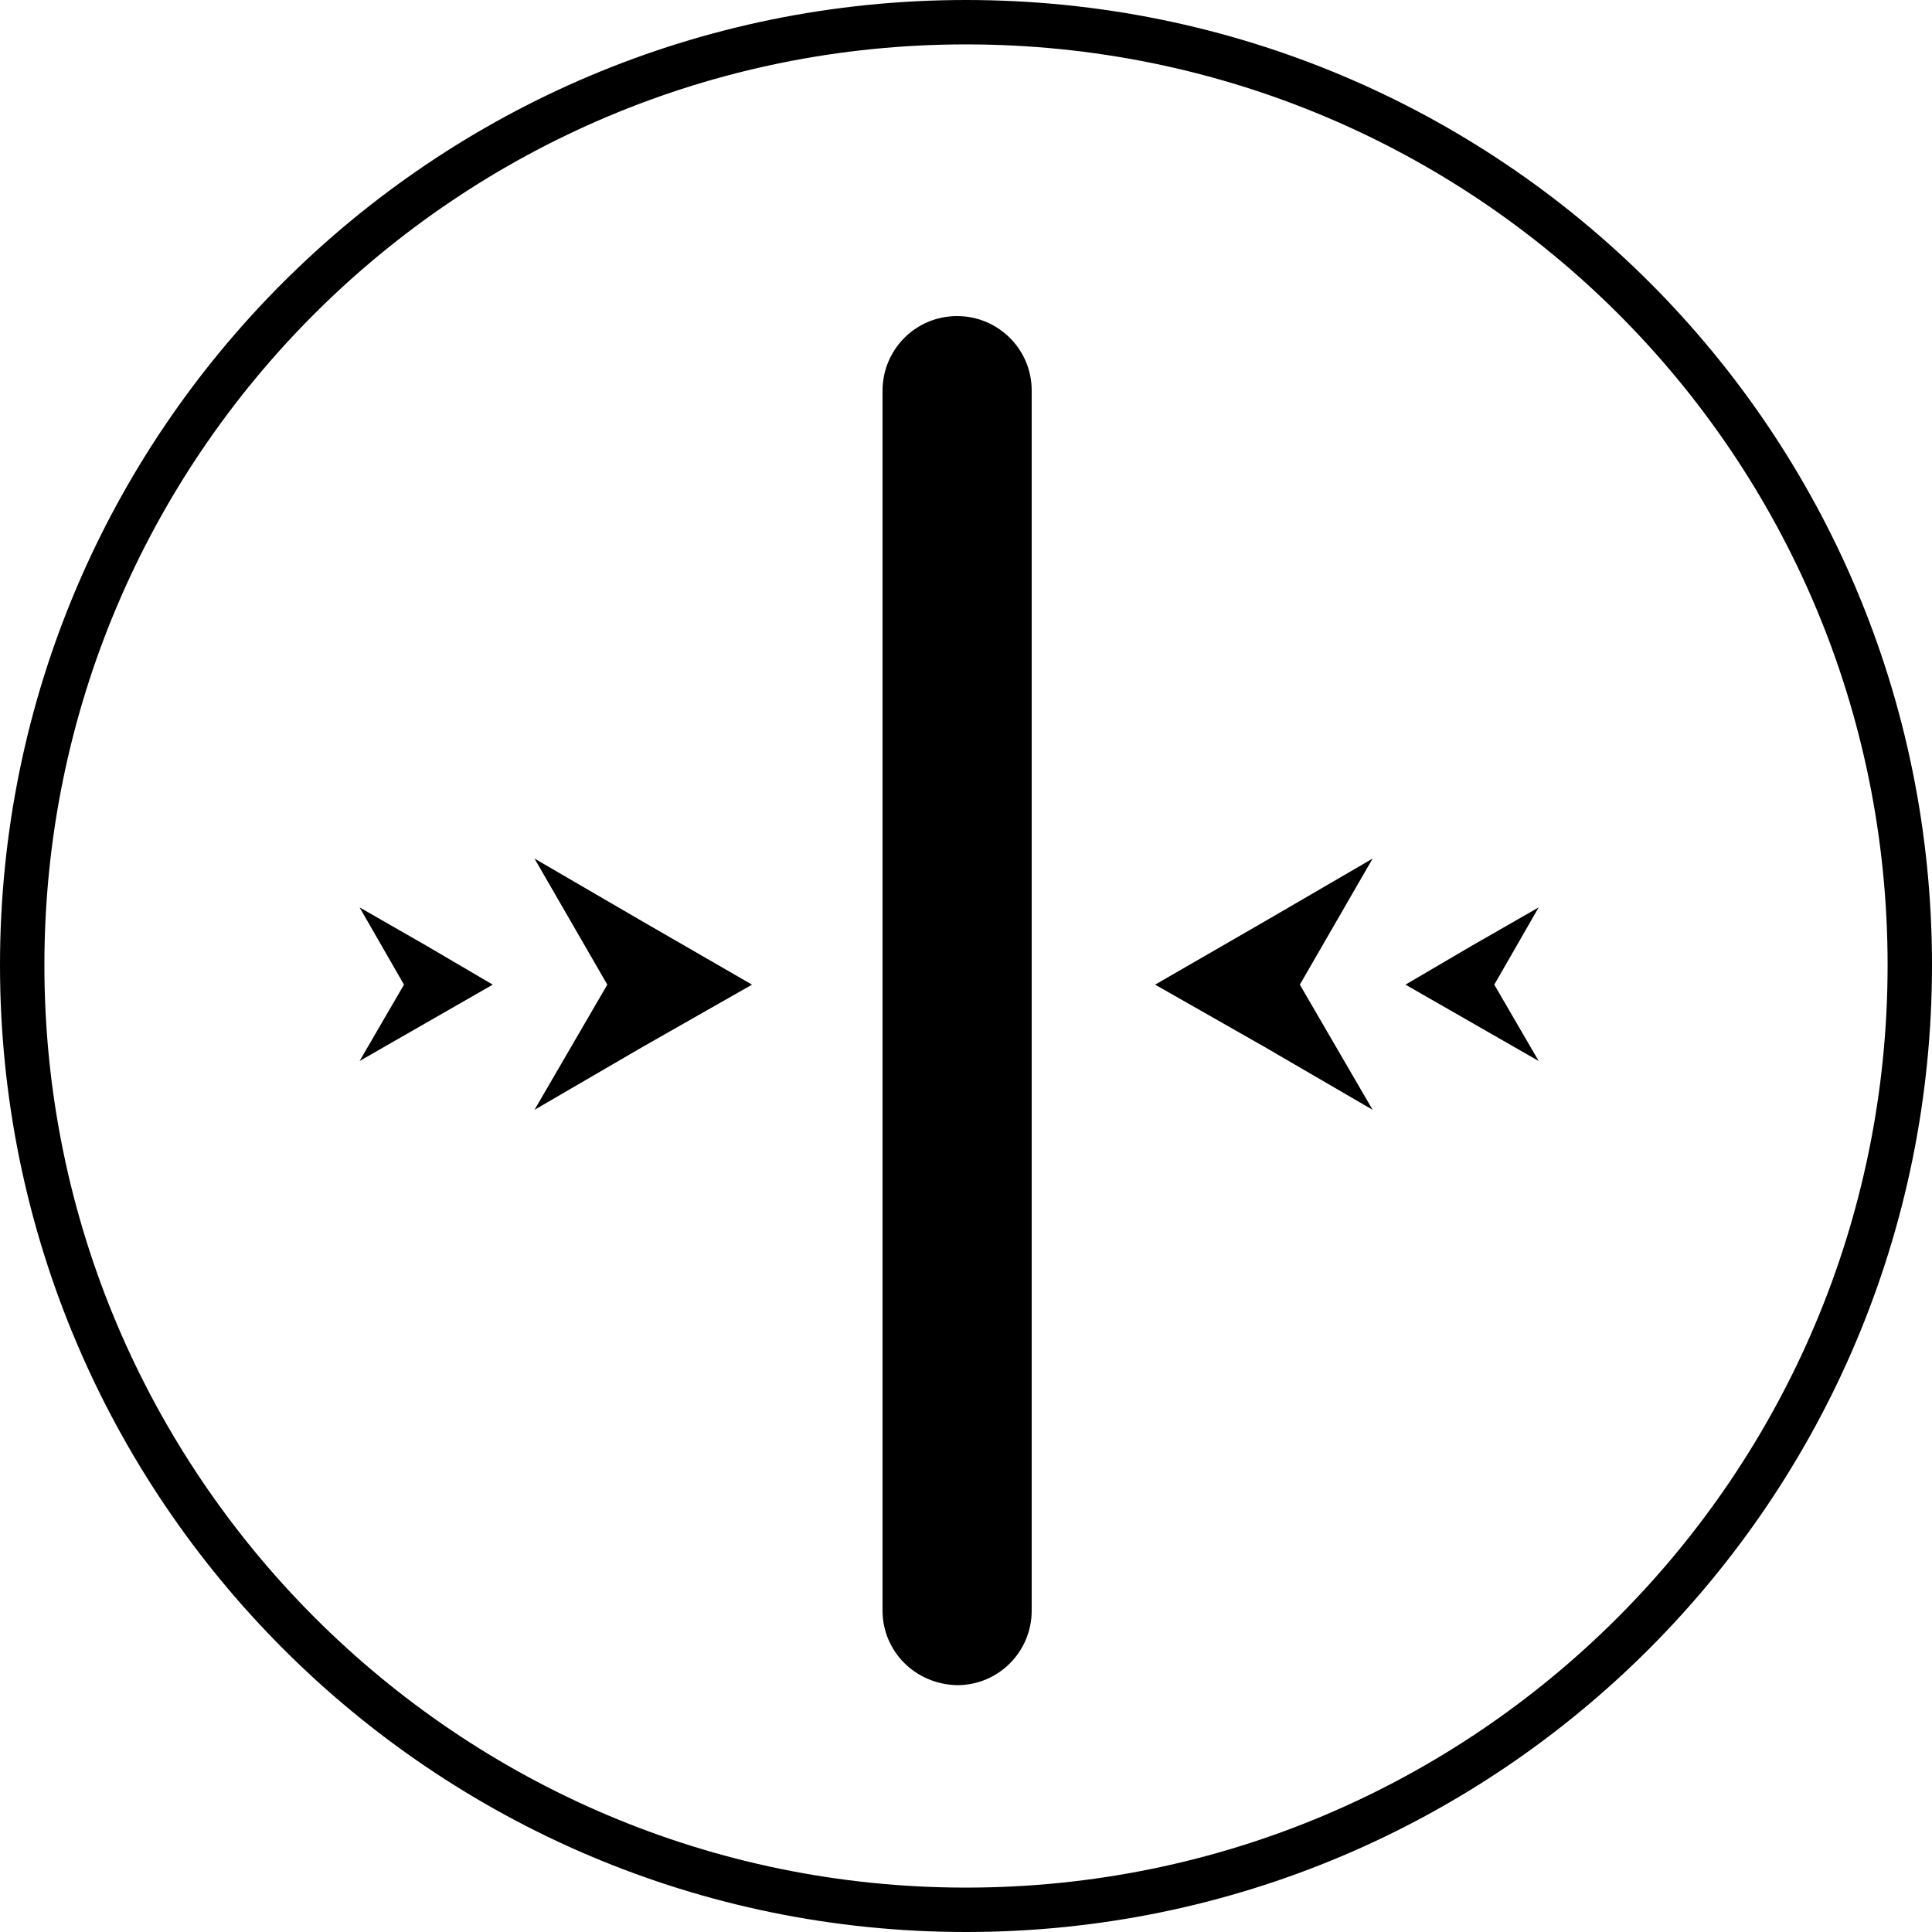
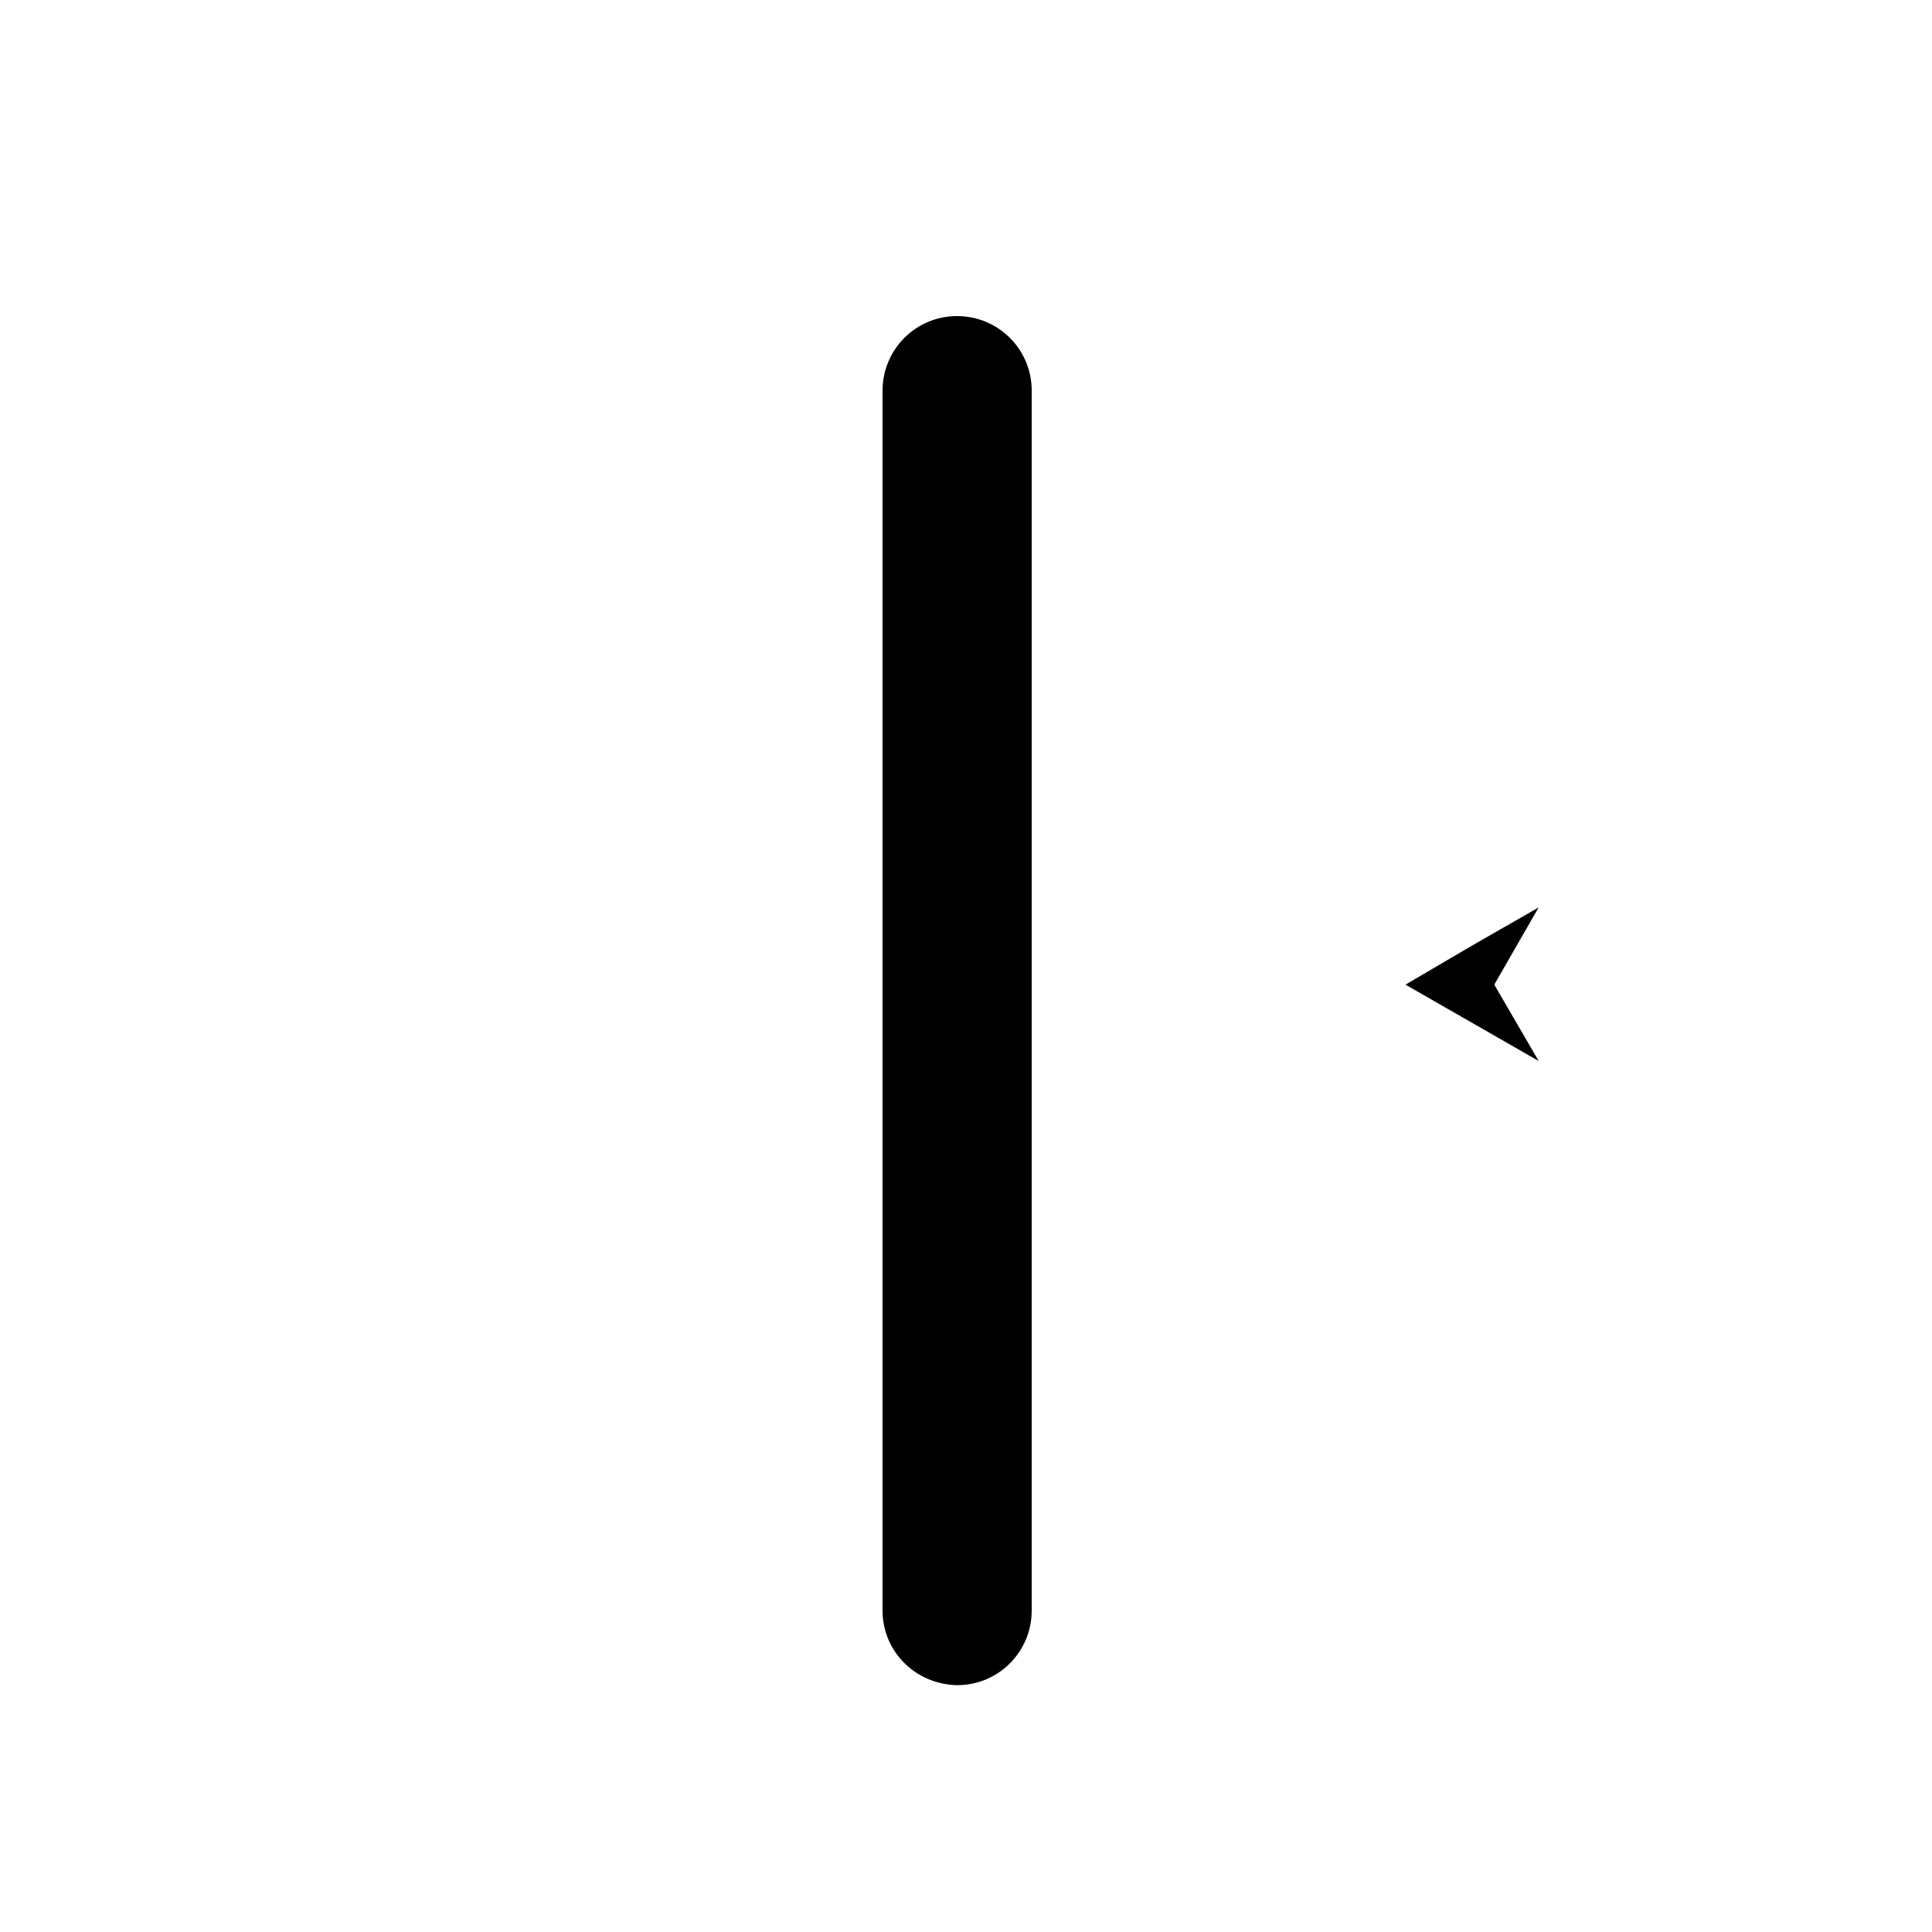
<svg xmlns="http://www.w3.org/2000/svg" id="_图层_1" data-name="图层 1" viewBox="0 0 21.76 21.76">
  <g id="icon-5">
-     <path d="m10.88.25C5.01.25.25,5,.25,10.87s4.76,10.64,10.63,10.64,10.63-4.76,10.63-10.64S16.76.25,10.88.25Z" style="fill: none; stroke: #000; stroke-linecap: round; stroke-miterlimit: 10; stroke-width: .5px;" />
    <g>
      <path d="m9.94,18.14V4.4c0-.46.37-.84.84-.84h0c.46,0,.84.37.84.84v13.74c0,.46-.37.84-.84.84h0c-.47-.01-.84-.38-.84-.84Z" style="fill: #000; stroke-width: 0px;" />
      <g>
-         <polygon points="13.01 11.09 14.24 10.38 15.46 9.67 14.64 11.09 15.46 12.5 14.24 11.79 13.01 11.09" style="fill: #000; stroke-width: 0px;" />
        <polygon points="15.83 11.09 16.58 10.65 17.33 10.22 16.83 11.09 17.33 11.95 16.58 11.52 15.83 11.09" style="fill: #000; stroke-width: 0px;" />
-         <polygon points="5.55 11.09 4.8 10.65 4.05 10.22 4.55 11.09 4.05 11.95 4.8 11.52 5.55 11.09" style="fill: #000; stroke-width: 0px;" />
-         <polygon points="8.47 11.09 7.24 10.38 6.02 9.67 6.84 11.09 6.02 12.5 7.24 11.79 8.47 11.09" style="fill: #000; stroke-width: 0px;" />
      </g>
    </g>
  </g>
</svg>